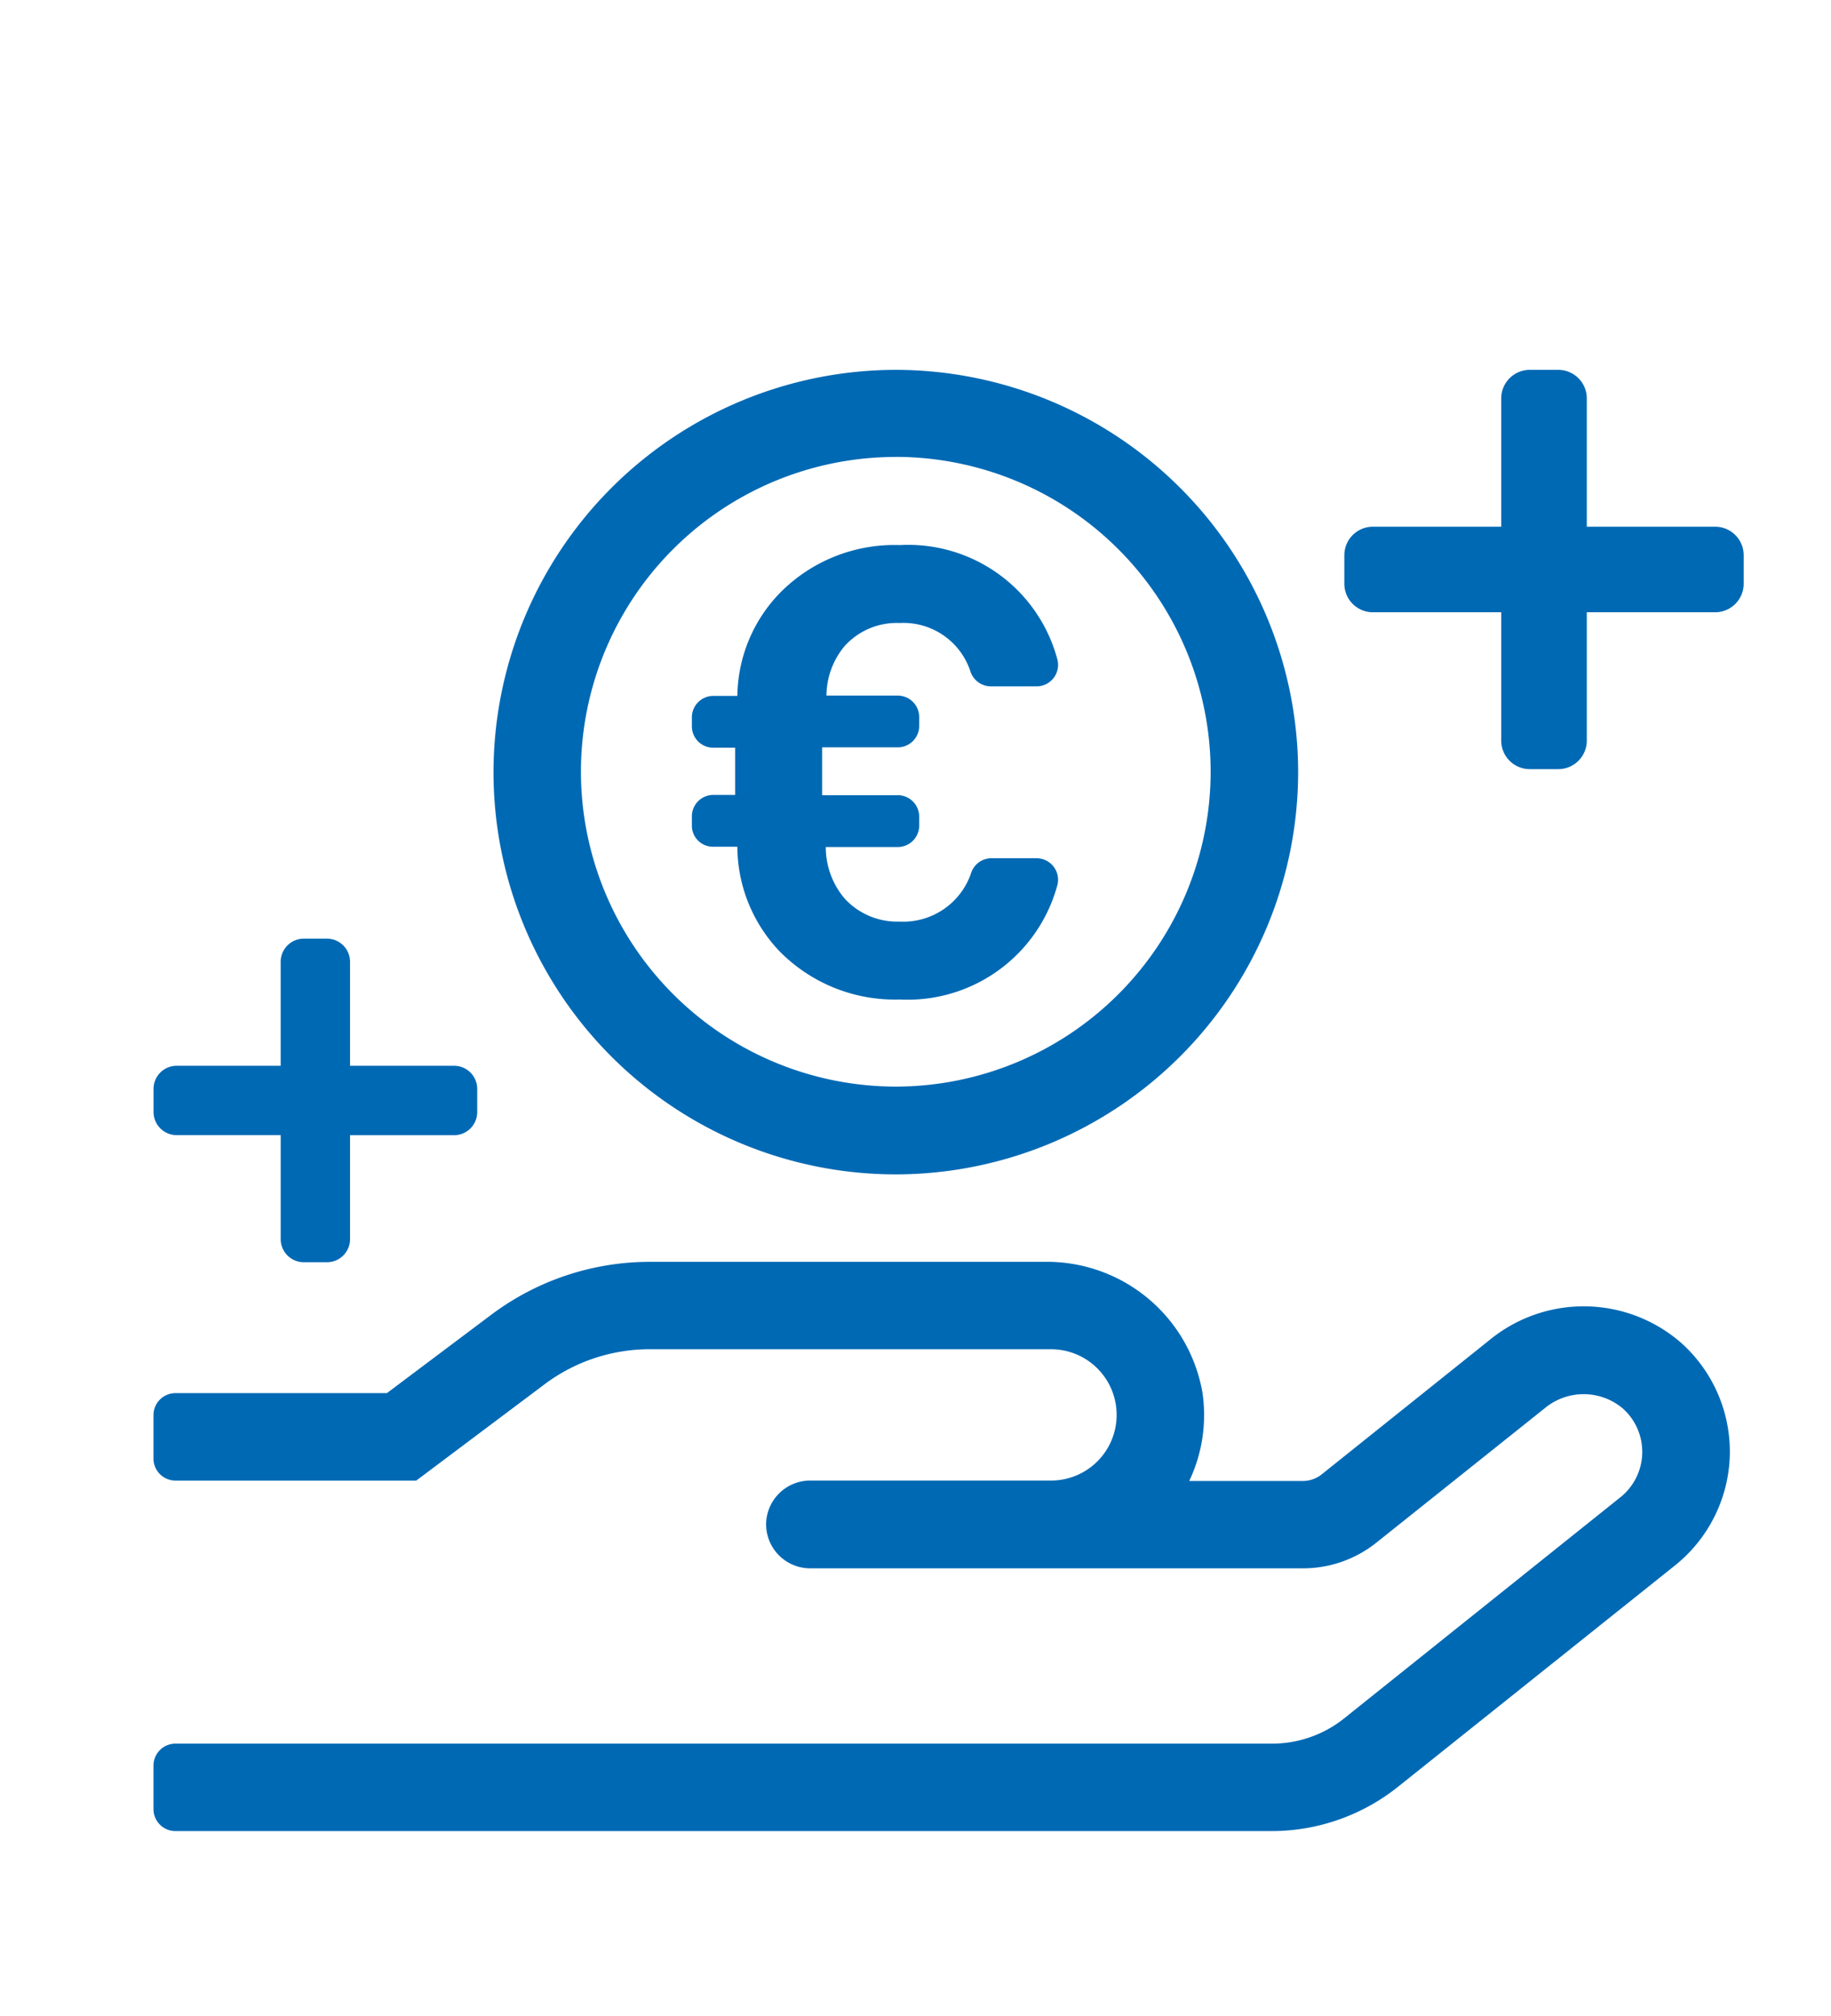
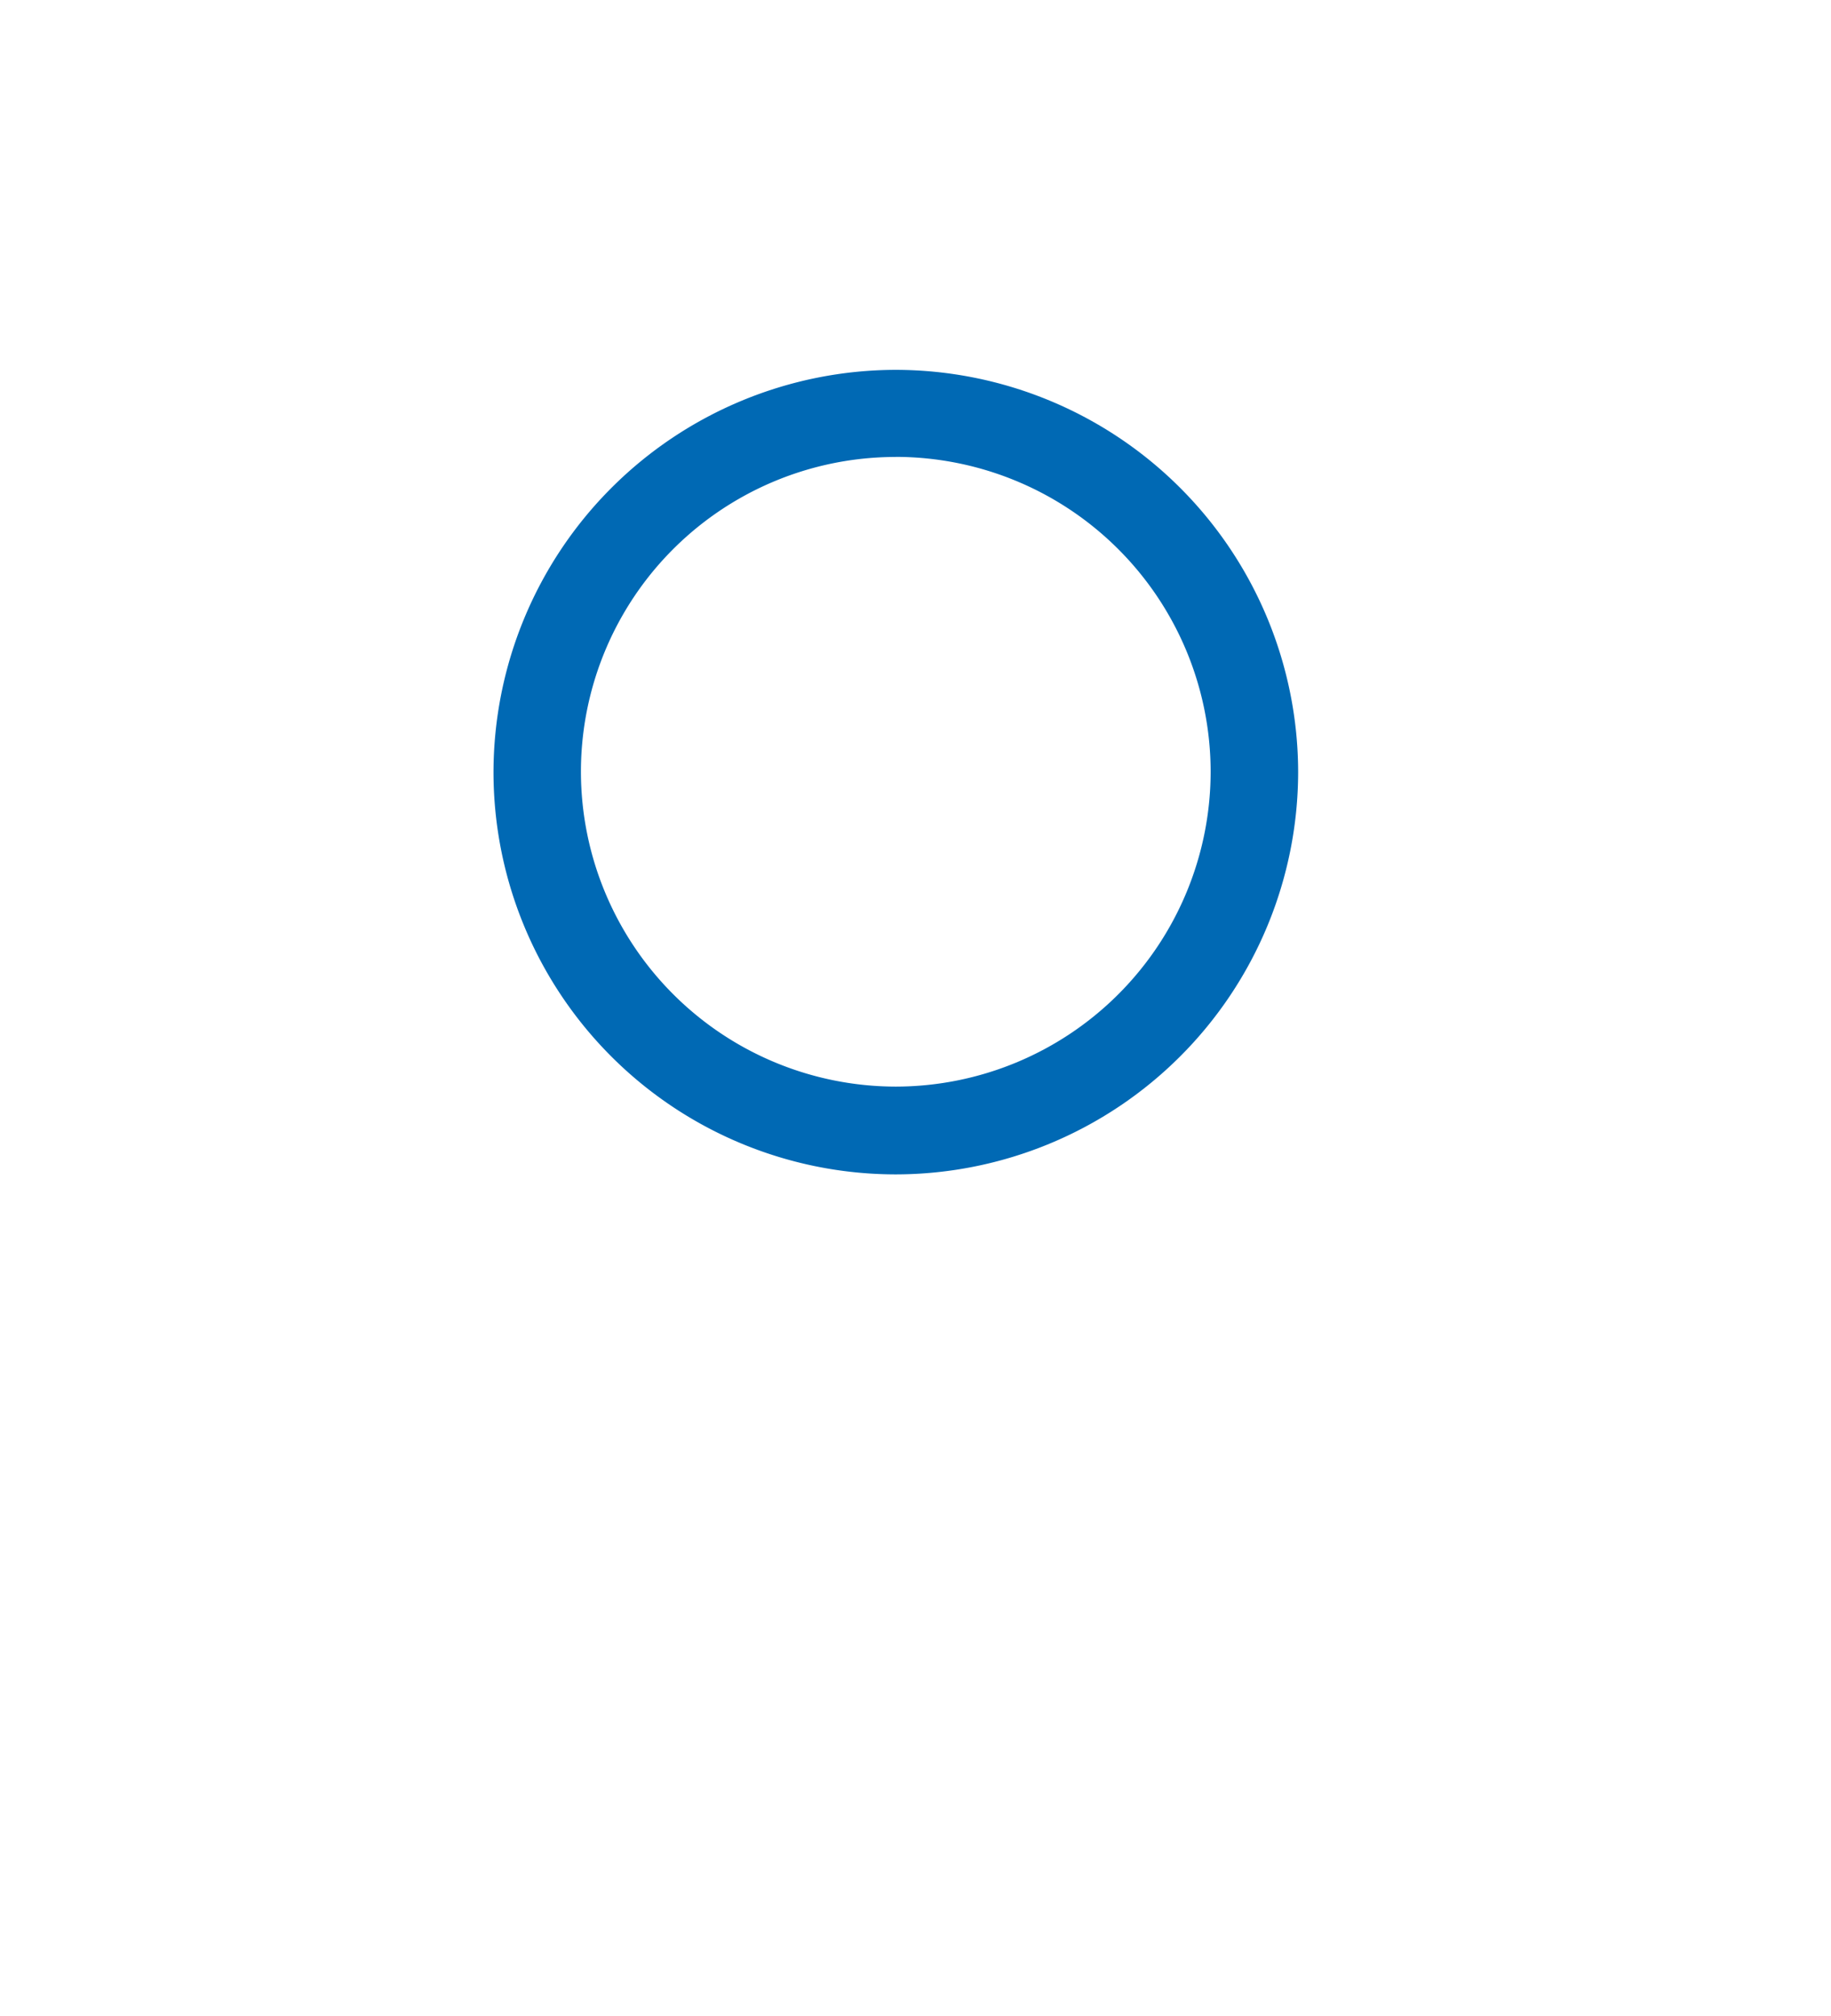
<svg xmlns="http://www.w3.org/2000/svg" width="99" height="109" viewBox="0 0 99 109">
  <defs>
    <clipPath id="clip-Zeichenfläche_2">
      <rect width="99" height="109" />
    </clipPath>
  </defs>
  <g id="Zeichenfläche_2" data-name="Zeichenfläche – 2" clip-path="url(#clip-Zeichenfläche_2)">
    <rect width="99" height="109" fill="transparent" />
    <g id="Gruppe_933" data-name="Gruppe 933" transform="translate(-921.923 597.4)">
      <g id="Gruppe_690" data-name="Gruppe 690" transform="translate(930.225 -577.4)">
-         <path id="Pfad_809" data-name="Pfad 809" d="M1012.831-302.71h0a8.018,8.018,0,0,0-10.35-.178l-9.119,7.3a1.647,1.647,0,0,1-1,.339h-6.139a8.3,8.3,0,0,0,.714-4.783,8.53,8.53,0,0,0-8.548-7.067H957.046a14.279,14.279,0,0,0-8.53,2.837L942.842-300H931.4a1.188,1.188,0,0,0-1.178,1.178v2.373a1.188,1.188,0,0,0,1.178,1.178H944.43l6.942-5.211a9.472,9.472,0,0,1,5.675-1.892h21.7a3.549,3.549,0,0,1,3.551,3.551,3.549,3.549,0,0,1-3.551,3.551H965.719a2.384,2.384,0,0,0-2.373,2.373,2.384,2.384,0,0,0,2.373,2.373H992.38a6.346,6.346,0,0,0,3.944-1.374l9.119-7.281a3.287,3.287,0,0,1,4.211,0,3.143,3.143,0,0,1-.125,4.818L994.611-282.42a6.241,6.241,0,0,1-3.944,1.374H931.4a1.188,1.188,0,0,0-1.178,1.178v2.373a1.188,1.188,0,0,0,1.178,1.178h59.264a10.954,10.954,0,0,0,6.888-2.427l14.937-11.939a7.906,7.906,0,0,0,2.962-5.925A7.9,7.9,0,0,0,1012.831-302.71Z" transform="translate(-930.225 355.336)" fill="#0069b4" />
-         <path id="Pfad_810" data-name="Pfad 810" d="M1094.483-507.989h1.3a8.238,8.238,0,0,0,2.3,5.675,8.747,8.747,0,0,0,6.478,2.588,8.387,8.387,0,0,0,8.512-6.139,1.163,1.163,0,0,0-1.124-1.5h-2.427a1.154,1.154,0,0,0-1.089.767,3.871,3.871,0,0,1-3.872,2.659,3.858,3.858,0,0,1-2.98-1.249,4.3,4.3,0,0,1-1.017-2.784h3.89a1.158,1.158,0,0,0,1.16-1.16v-.482a1.158,1.158,0,0,0-1.16-1.16h-4.087v-2.588h4.087a1.158,1.158,0,0,0,1.16-1.16V-515a1.158,1.158,0,0,0-1.16-1.16H1100.6a4.23,4.23,0,0,1,.981-2.677,3.8,3.8,0,0,1,2.98-1.249,3.811,3.811,0,0,1,3.837,2.659,1.171,1.171,0,0,0,1.089.767h2.463a1.163,1.163,0,0,0,1.124-1.5,8.346,8.346,0,0,0-8.512-6.139,8.678,8.678,0,0,0-6.478,2.588,8.121,8.121,0,0,0-2.3,5.568h-1.3a1.158,1.158,0,0,0-1.16,1.16v.482a1.158,1.158,0,0,0,1.16,1.16h1.178v2.552h-1.178a1.158,1.158,0,0,0-1.16,1.16v.482A1.136,1.136,0,0,0,1094.483-507.989Z" transform="translate(-1064.217 533.776)" fill="#0069b4" />
        <path id="Pfad_811" data-name="Pfad 811" d="M1054.978-533.893a21.782,21.782,0,0,0,21.753-21.753,21.782,21.782,0,0,0-21.753-21.753,21.782,21.782,0,0,0-21.753,21.753A21.759,21.759,0,0,0,1054.978-533.893Zm0-38.8A17.044,17.044,0,0,1,1072-555.664a17.045,17.045,0,0,1-17.024,17.024,17.045,17.045,0,0,1-17.024-17.024A17.022,17.022,0,0,1,1054.978-572.689Z" transform="translate(-1014.844 577.4)" fill="#0069b4" />
      </g>
-       <path id="Pfad_812" data-name="Pfad 812" d="M946.474-398.154h-5.625v-5.624a1.25,1.25,0,0,0-1.25-1.25h-1.25a1.25,1.25,0,0,0-1.25,1.25v5.624h-5.624a1.25,1.25,0,0,0-1.25,1.25v1.25a1.25,1.25,0,0,0,1.25,1.25H937.1v5.624a1.25,1.25,0,0,0,1.25,1.25h1.25a1.25,1.25,0,0,0,1.25-1.25V-394.4h5.625a1.25,1.25,0,0,0,1.25-1.25v-1.25A1.25,1.25,0,0,0,946.474-398.154Z" transform="translate(0 -141.612)" fill="#0069b4" />
-       <path id="Pfad_813" data-name="Pfad 813" d="M1311.075-568.917h-6.941v-6.94a1.542,1.542,0,0,0-1.542-1.542h-1.542a1.542,1.542,0,0,0-1.542,1.542v6.94h-6.941a1.542,1.542,0,0,0-1.542,1.542v1.542a1.542,1.542,0,0,0,1.542,1.542h6.941v6.941a1.542,1.542,0,0,0,1.542,1.542h1.542a1.542,1.542,0,0,0,1.542-1.542v-6.941h6.941a1.543,1.543,0,0,0,1.542-1.542v-1.542A1.543,1.543,0,0,0,1311.075-568.917Z" transform="translate(-296.415)" fill="#0069b4" />
    </g>
  </g>
</svg>